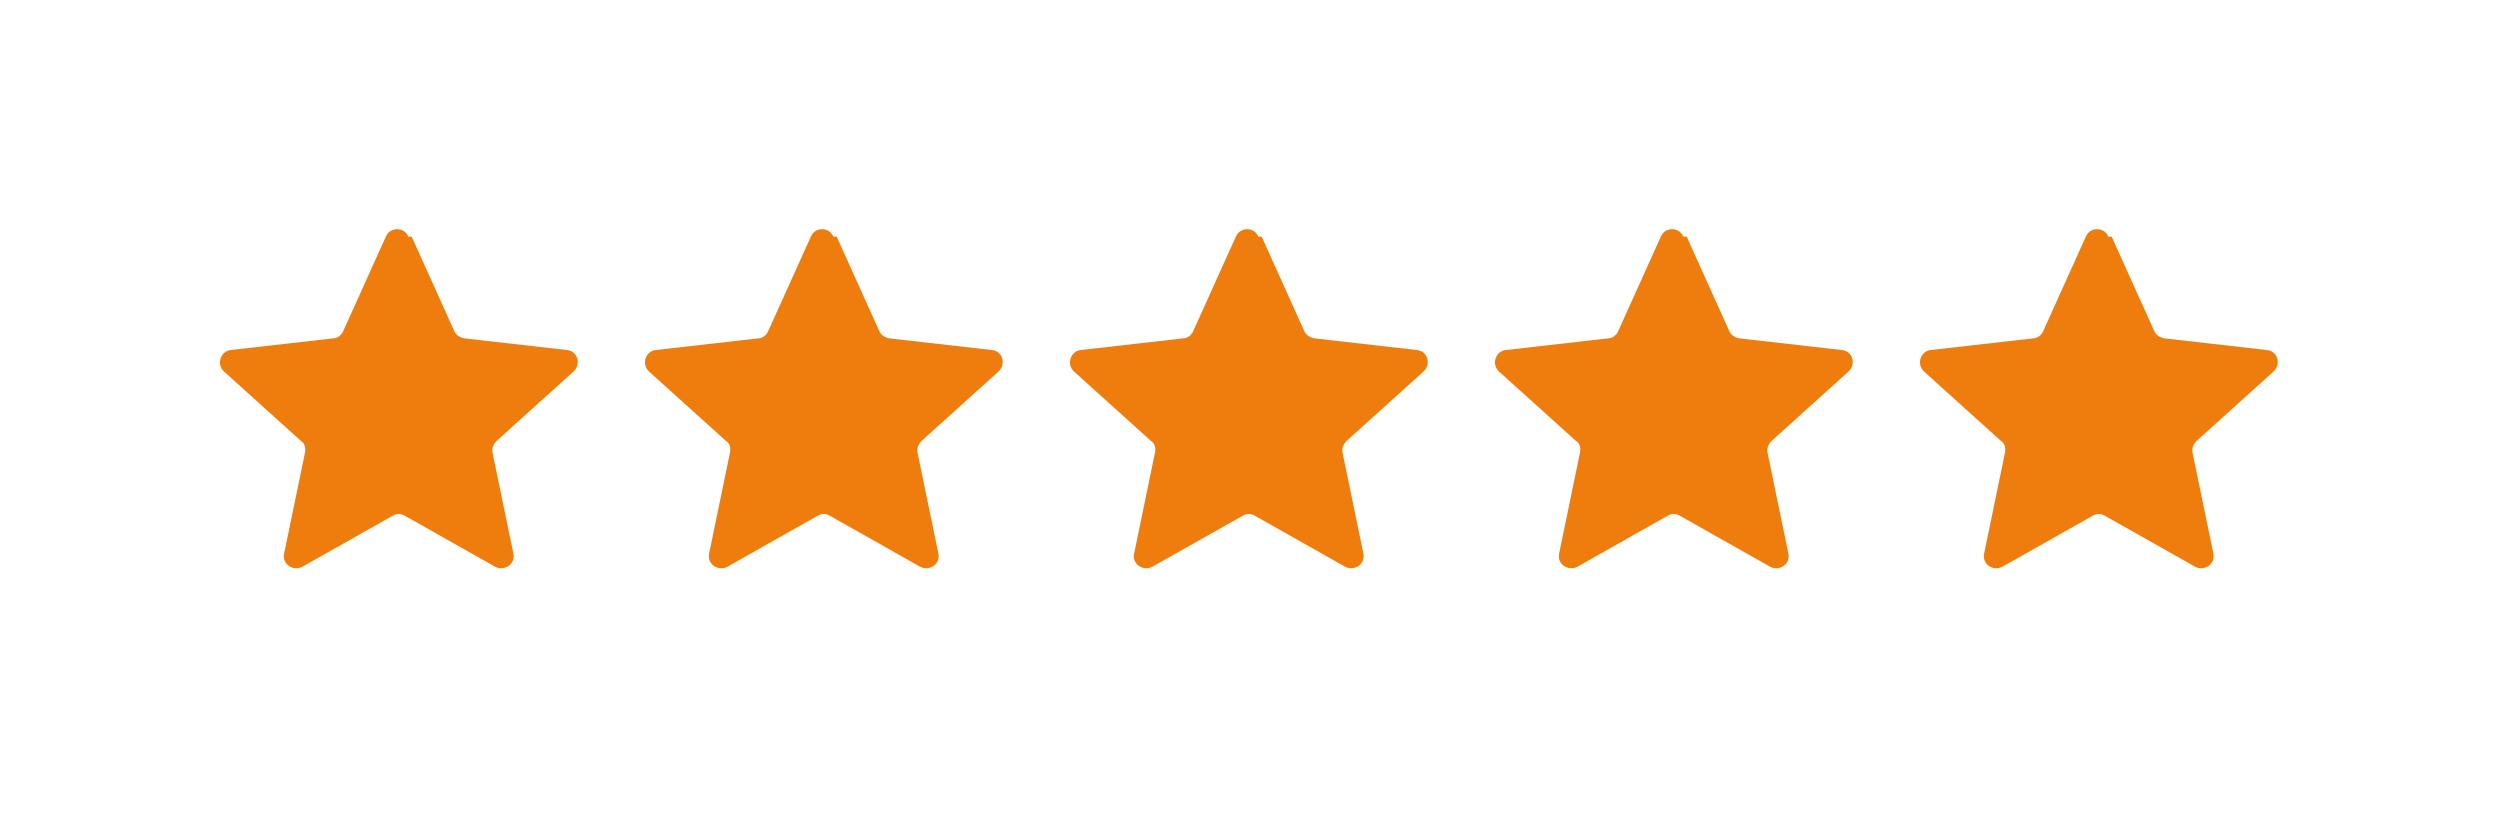
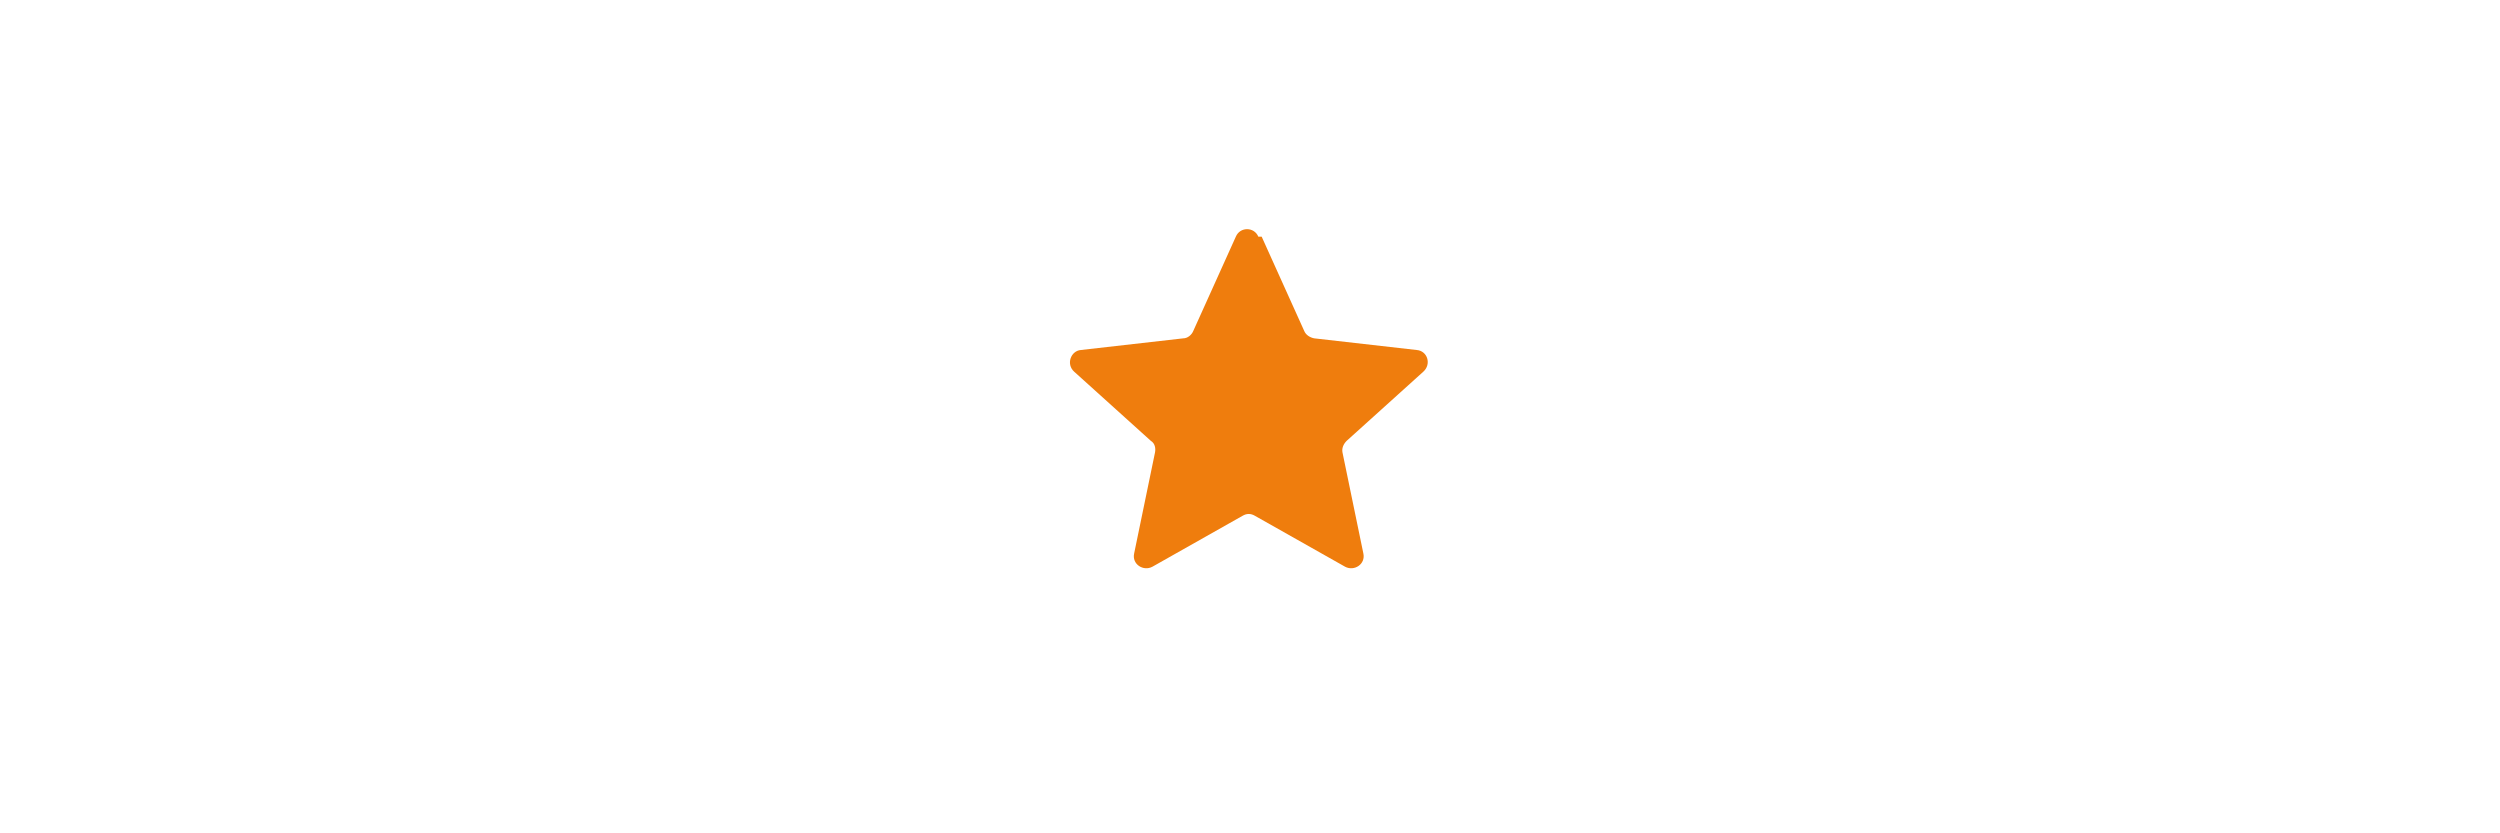
<svg xmlns="http://www.w3.org/2000/svg" viewBox="0 0 300 100" version="1.1" id="Layer_1">
  <defs>
    <style>
      .st0 {
        fill: #ef7d0d;
      }
    </style>
  </defs>
-   <path d="M49.4,28.4l5.1,11.3c.2.5.7.8,1.2.9l12.3,1.4c1.3.1,1.8,1.7.8,2.6l-9.2,8.3c-.4.4-.6.9-.5,1.4l2.5,12.1c.3,1.3-1.1,2.2-2.2,1.6l-10.8-6.1c-.5-.3-1-.3-1.5,0l-10.8,6.1c-1.1.6-2.5-.3-2.2-1.6l2.5-12.1c.1-.5,0-1.1-.5-1.4l-9.2-8.3c-1-.9-.4-2.5.8-2.6l12.3-1.4c.5,0,1-.4,1.2-.9l5.1-11.3c.5-1.2,2.2-1.2,2.7,0Z" class="st0" />
-   <path d="M100.4,28.4l5.1,11.3c.2.5.7.8,1.2.9l12.3,1.4c1.3.1,1.8,1.7.8,2.6l-9.2,8.3c-.4.4-.6.9-.5,1.4l2.5,12.1c.3,1.3-1.1,2.2-2.2,1.6l-10.8-6.1c-.5-.3-1-.3-1.5,0l-10.8,6.1c-1.1.6-2.5-.3-2.2-1.6l2.5-12.1c.1-.5,0-1.1-.5-1.4l-9.2-8.3c-1-.9-.4-2.5.8-2.6l12.3-1.4c.5,0,1-.4,1.2-.9l5.1-11.3c.5-1.2,2.2-1.2,2.7,0Z" class="st0" />
  <path d="M151.4,28.4l5.1,11.3c.2.5.7.8,1.2.9l12.3,1.4c1.3.1,1.8,1.7.8,2.6l-9.2,8.3c-.4.4-.6.9-.5,1.4l2.5,12.1c.3,1.3-1.1,2.2-2.2,1.6l-10.8-6.1c-.5-.3-1-.3-1.5,0l-10.8,6.1c-1.1.6-2.5-.3-2.2-1.6l2.5-12.1c.1-.5,0-1.1-.5-1.4l-9.2-8.3c-1-.9-.4-2.5.8-2.6l12.3-1.4c.5,0,1-.4,1.2-.9l5.1-11.3c.5-1.2,2.2-1.2,2.7,0Z" class="st0" />
-   <path d="M202.4,28.4l5.1,11.3c.2.5.7.8,1.2.9l12.3,1.4c1.3.1,1.8,1.7.8,2.6l-9.2,8.3c-.4.4-.6.9-.5,1.4l2.5,12.1c.3,1.3-1.1,2.2-2.2,1.6l-10.8-6.1c-.5-.3-1-.3-1.5,0l-10.8,6.1c-1.1.6-2.5-.3-2.2-1.6l2.5-12.1c.1-.5,0-1.1-.5-1.4l-9.2-8.3c-1-.9-.4-2.5.8-2.6l12.3-1.4c.5,0,1-.4,1.2-.9l5.1-11.3c.5-1.2,2.2-1.2,2.7,0Z" class="st0" />
-   <path d="M253.4,28.4l5.1,11.3c.2.5.7.8,1.2.9l12.3,1.4c1.3.1,1.8,1.7.8,2.6l-9.2,8.3c-.4.4-.6.9-.5,1.4l2.5,12.1c.3,1.3-1.1,2.2-2.2,1.6l-10.8-6.1c-.5-.3-1-.3-1.5,0l-10.8,6.1c-1.1.6-2.5-.3-2.2-1.6l2.5-12.1c.1-.5,0-1.1-.5-1.4l-9.2-8.3c-1-.9-.4-2.5.8-2.6l12.3-1.4c.5,0,1-.4,1.2-.9l5.1-11.3c.5-1.2,2.2-1.2,2.7,0Z" class="st0" />
</svg>